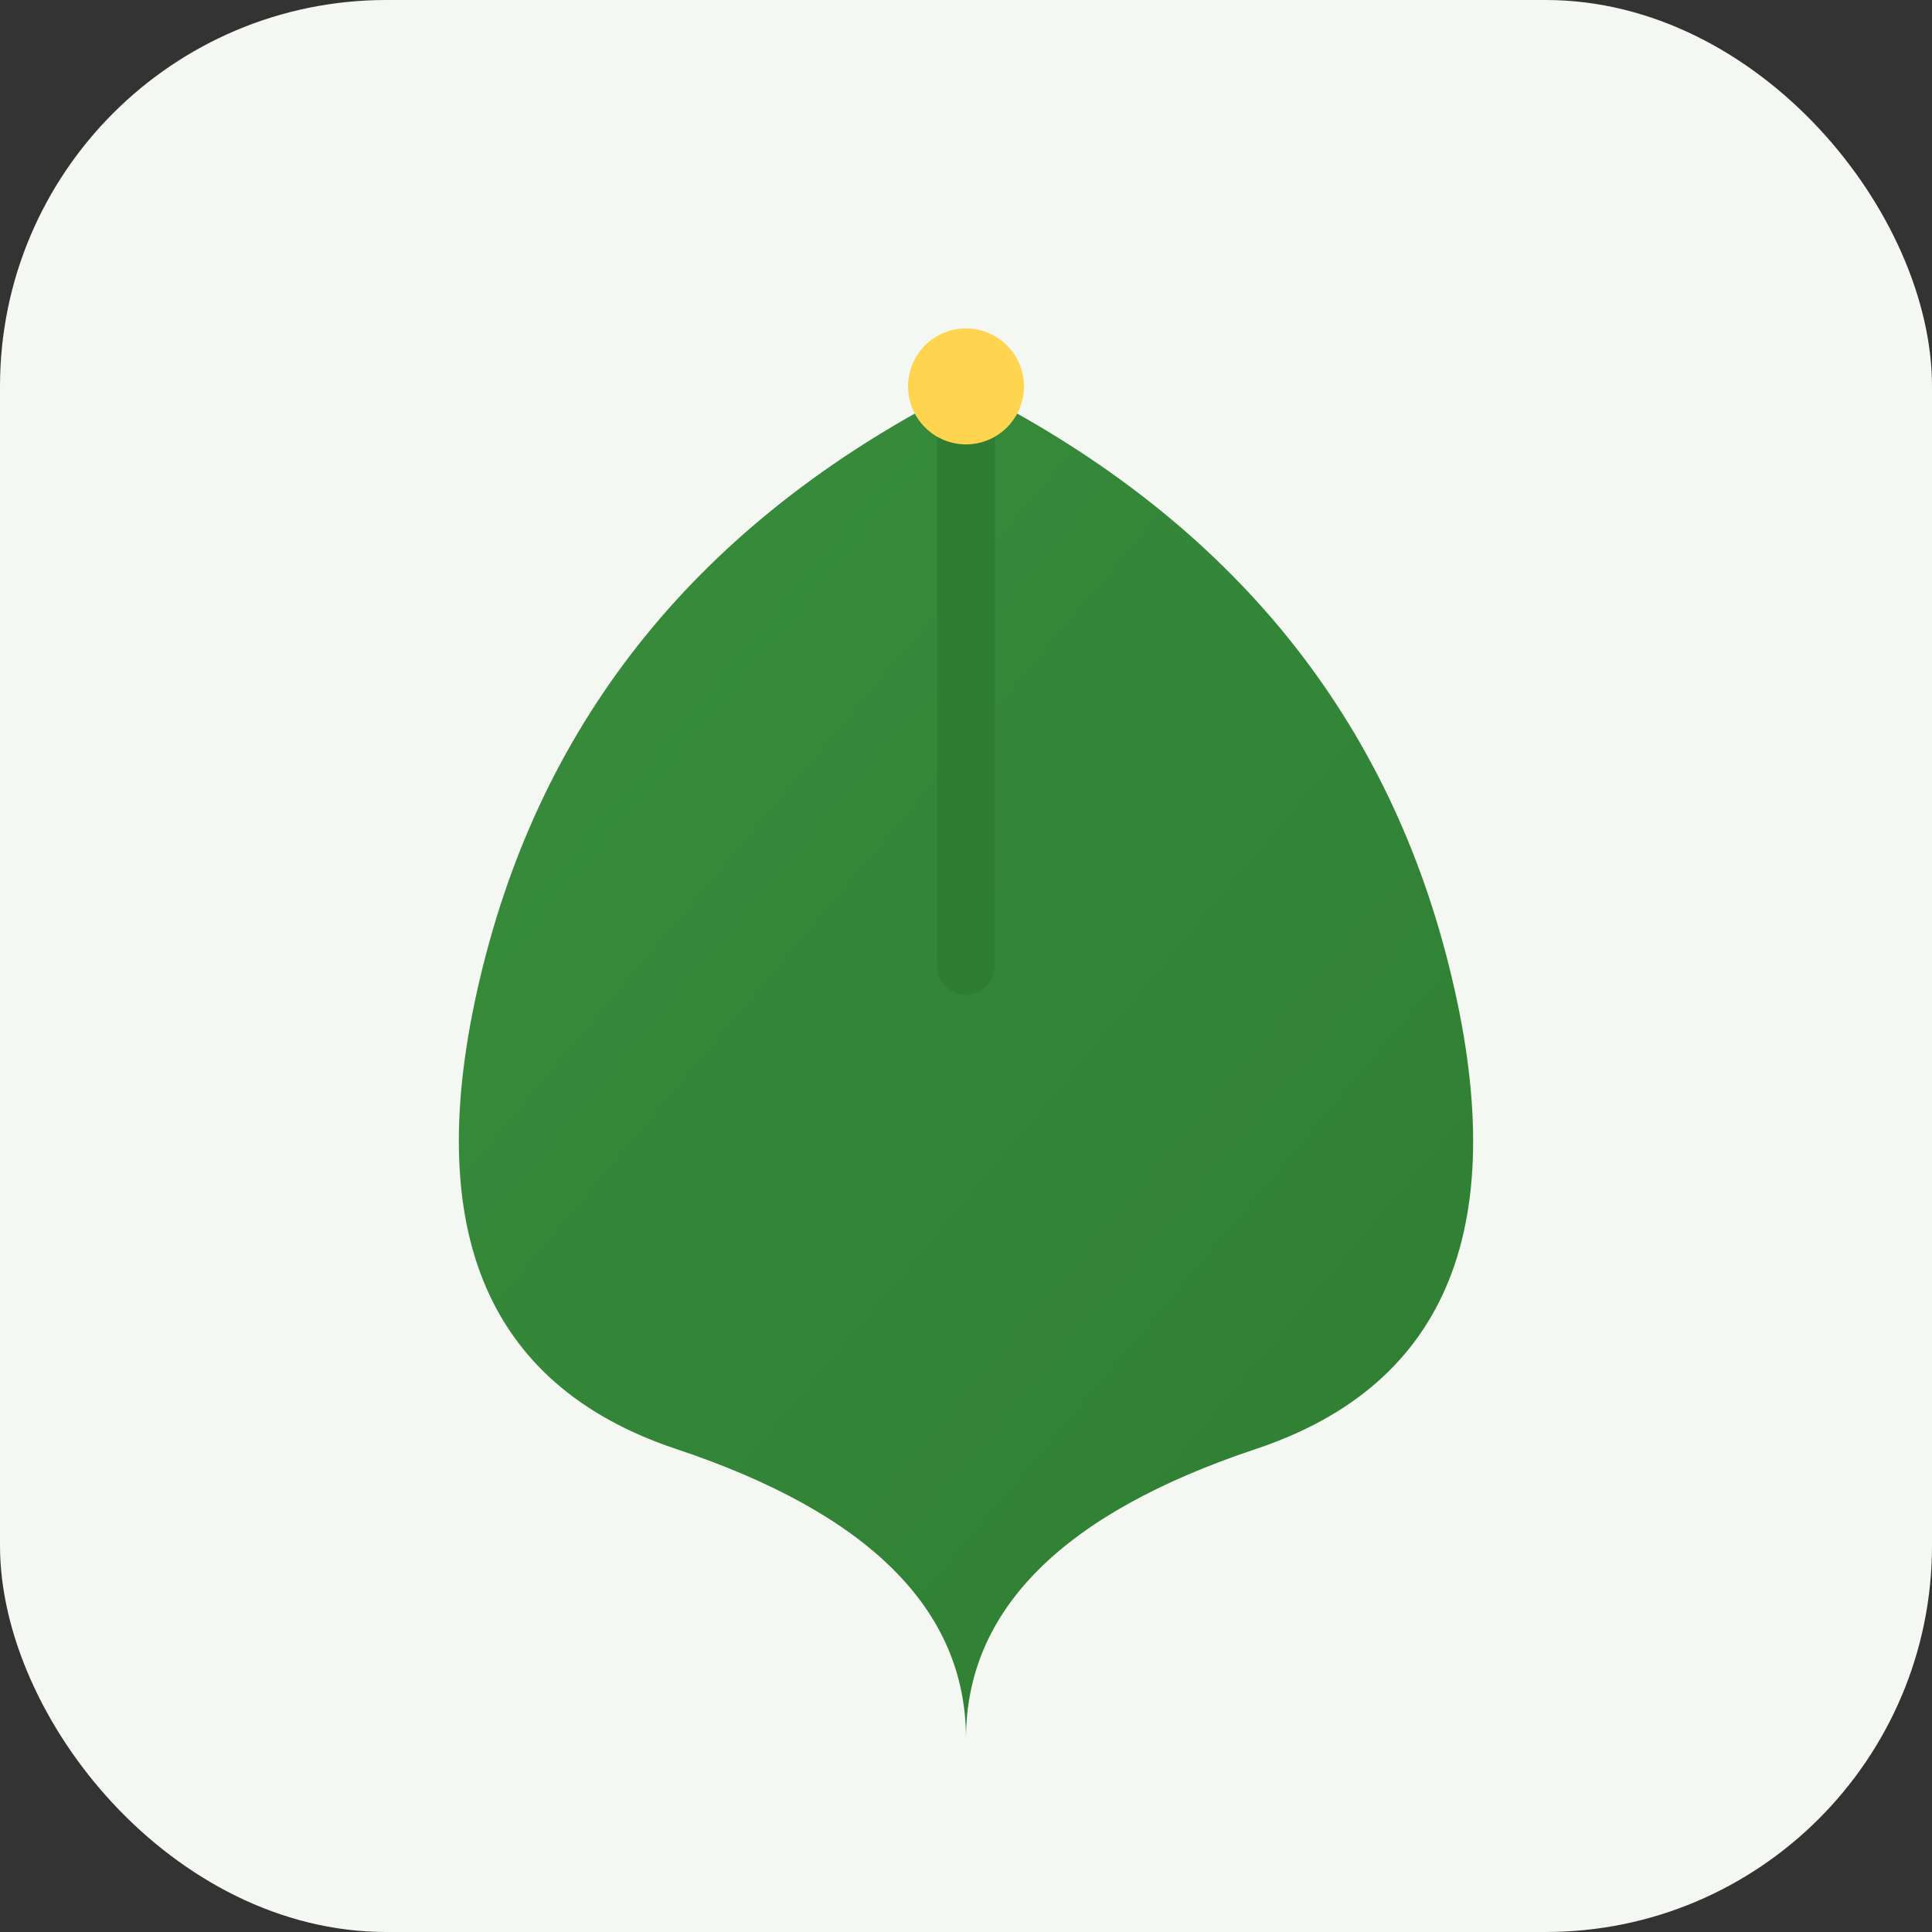
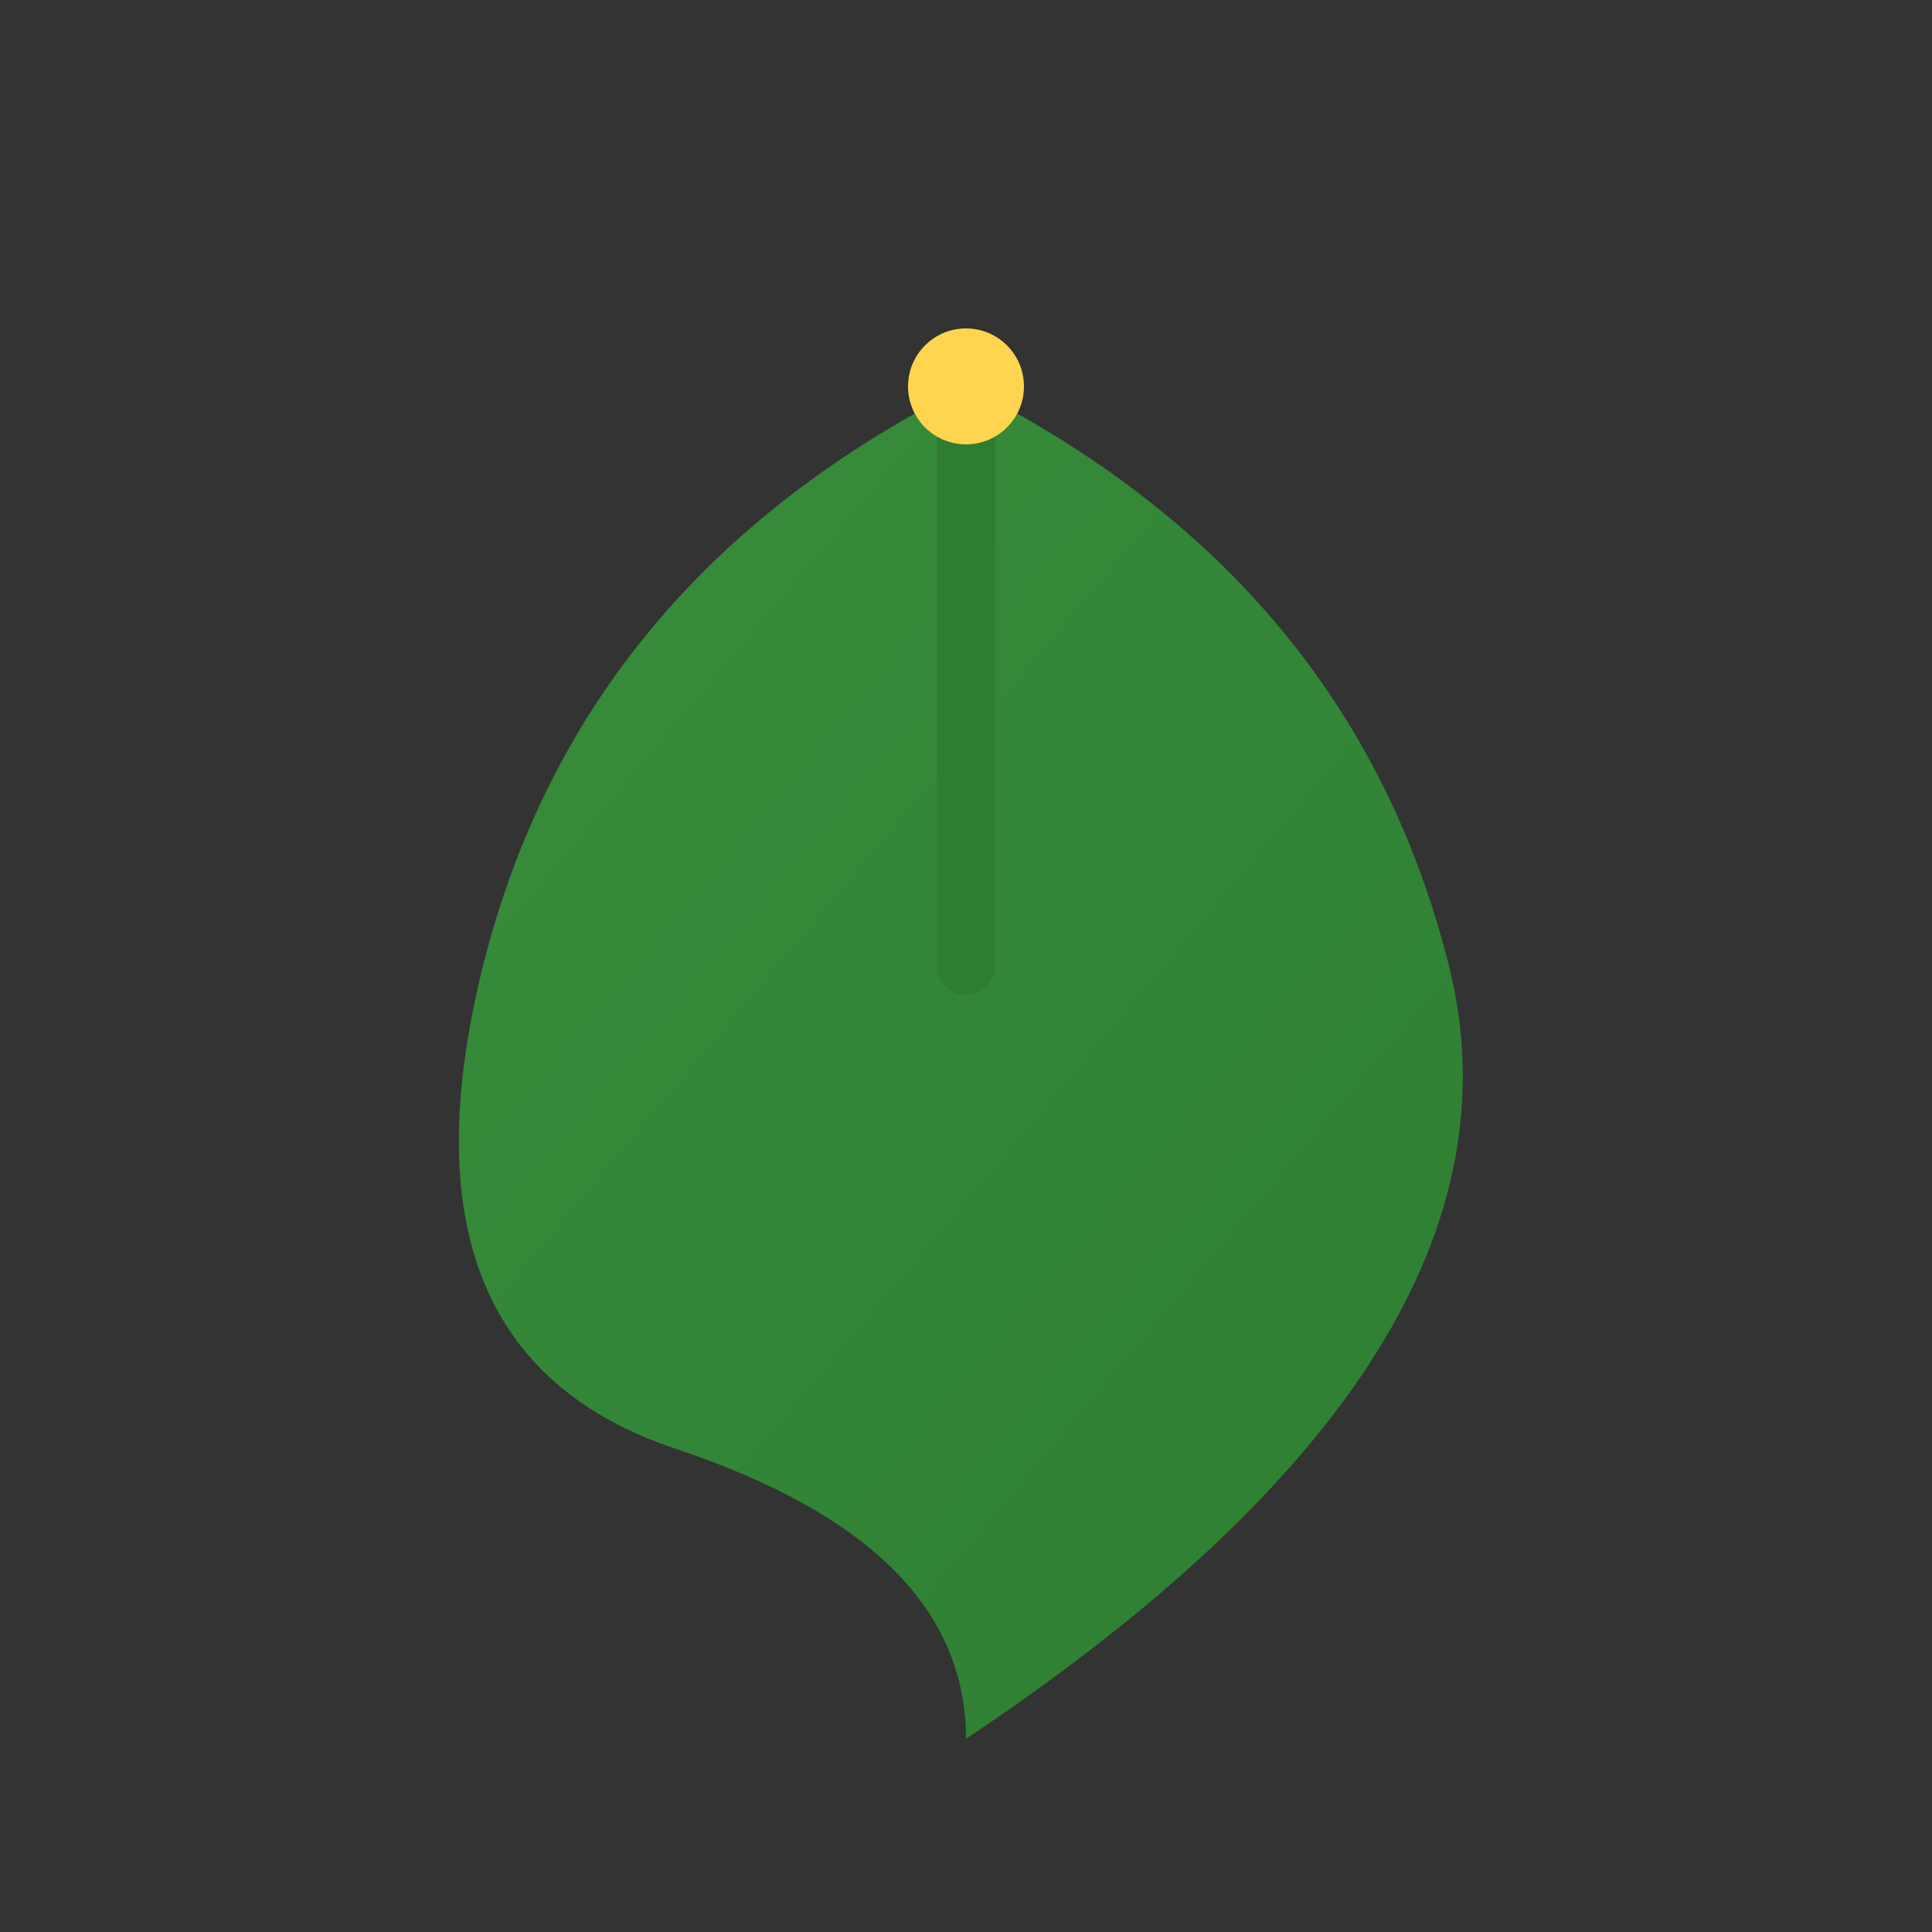
<svg xmlns="http://www.w3.org/2000/svg" viewBox="0 0 100 100">
  <rect x="0" y="0" width="100" height="100" fill="#333333" stroke="none" />
  <defs>
    <linearGradient id="leafGradient" x1="0%" y1="0%" x2="100%" y2="100%">
      <stop offset="0%" style="stop-color:#388E3C;stop-opacity:1" />
      <stop offset="100%" style="stop-color:#2e7d32;stop-opacity:1" />
    </linearGradient>
  </defs>
-   <rect width="100" height="100" fill="#F5F7F3" rx="20" />
-   <path d="M50 20 Q30 30, 25 50 Q20 70, 35 75 Q50 80, 50 90 Q50 80, 65 75 Q80 70, 75 50 Q70 30, 50 20 Z" fill="url(#leafGradient)" />
+   <path d="M50 20 Q30 30, 25 50 Q20 70, 35 75 Q50 80, 50 90 Q80 70, 75 50 Q70 30, 50 20 Z" fill="url(#leafGradient)" />
  <path d="M50 20 L50 50" stroke="#2e7d32" stroke-width="3" stroke-linecap="round" />
  <circle cx="50" cy="20" r="3" fill="#FFD54F" />
</svg>